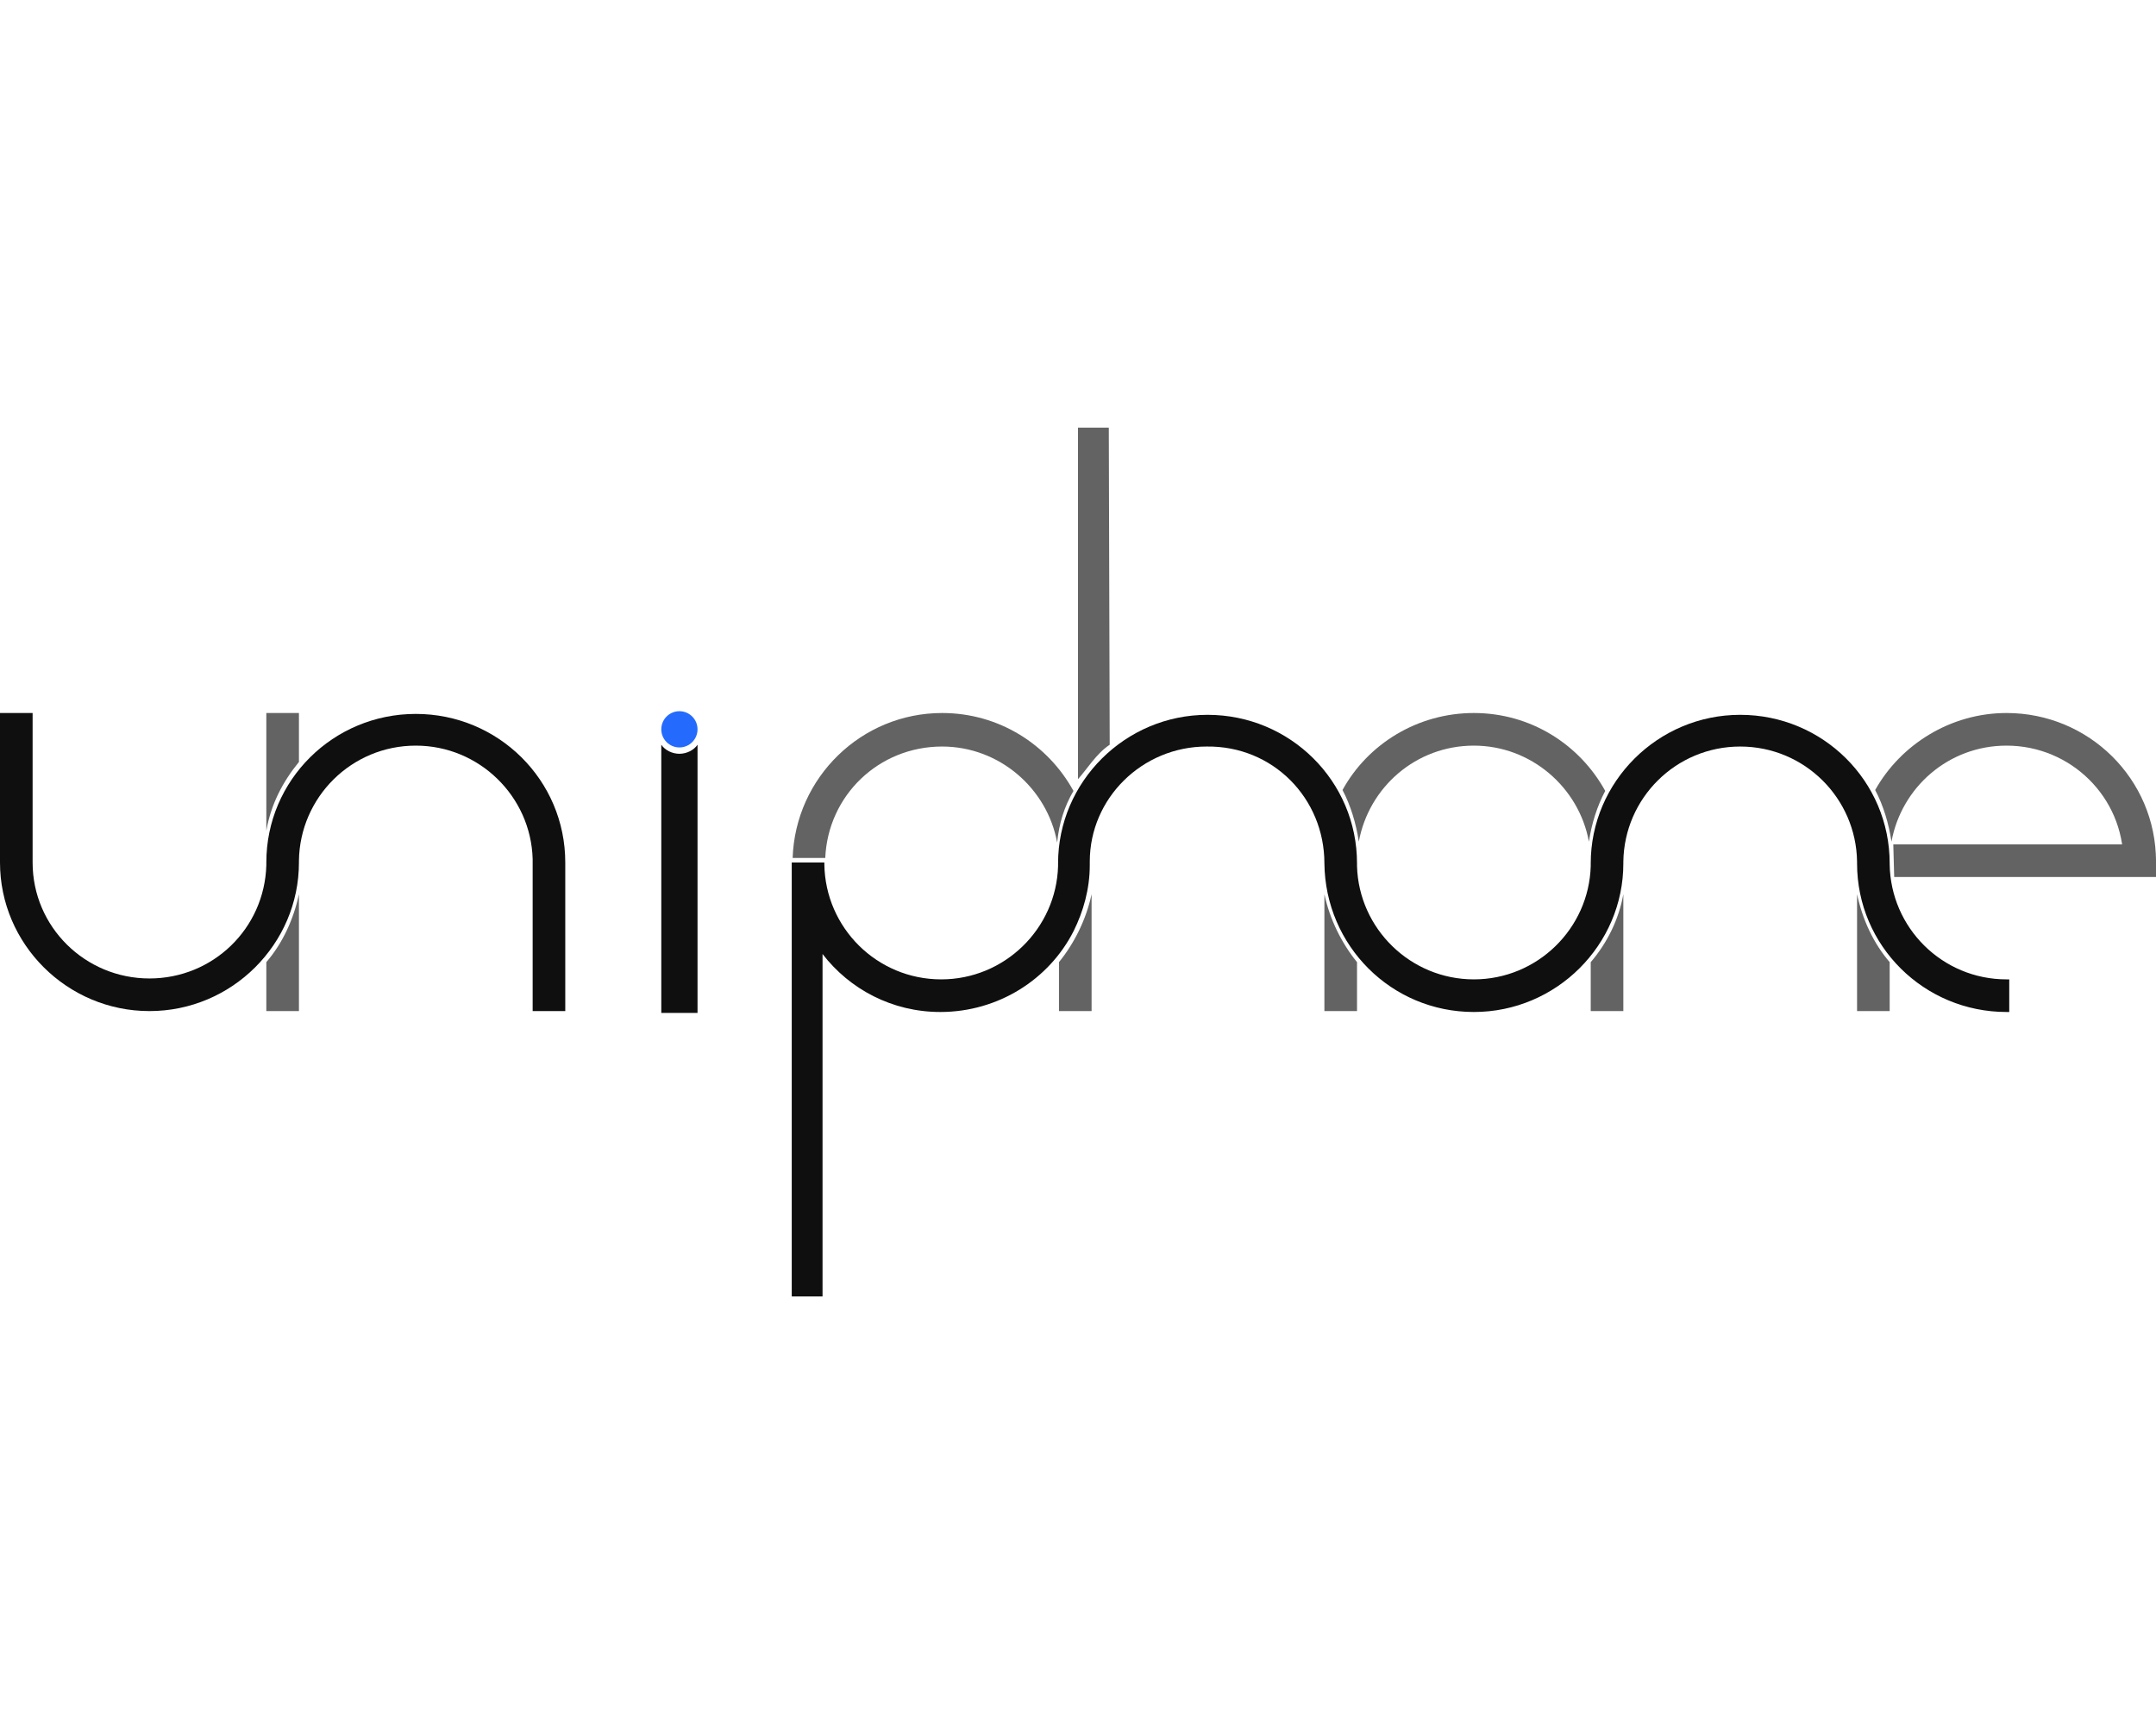
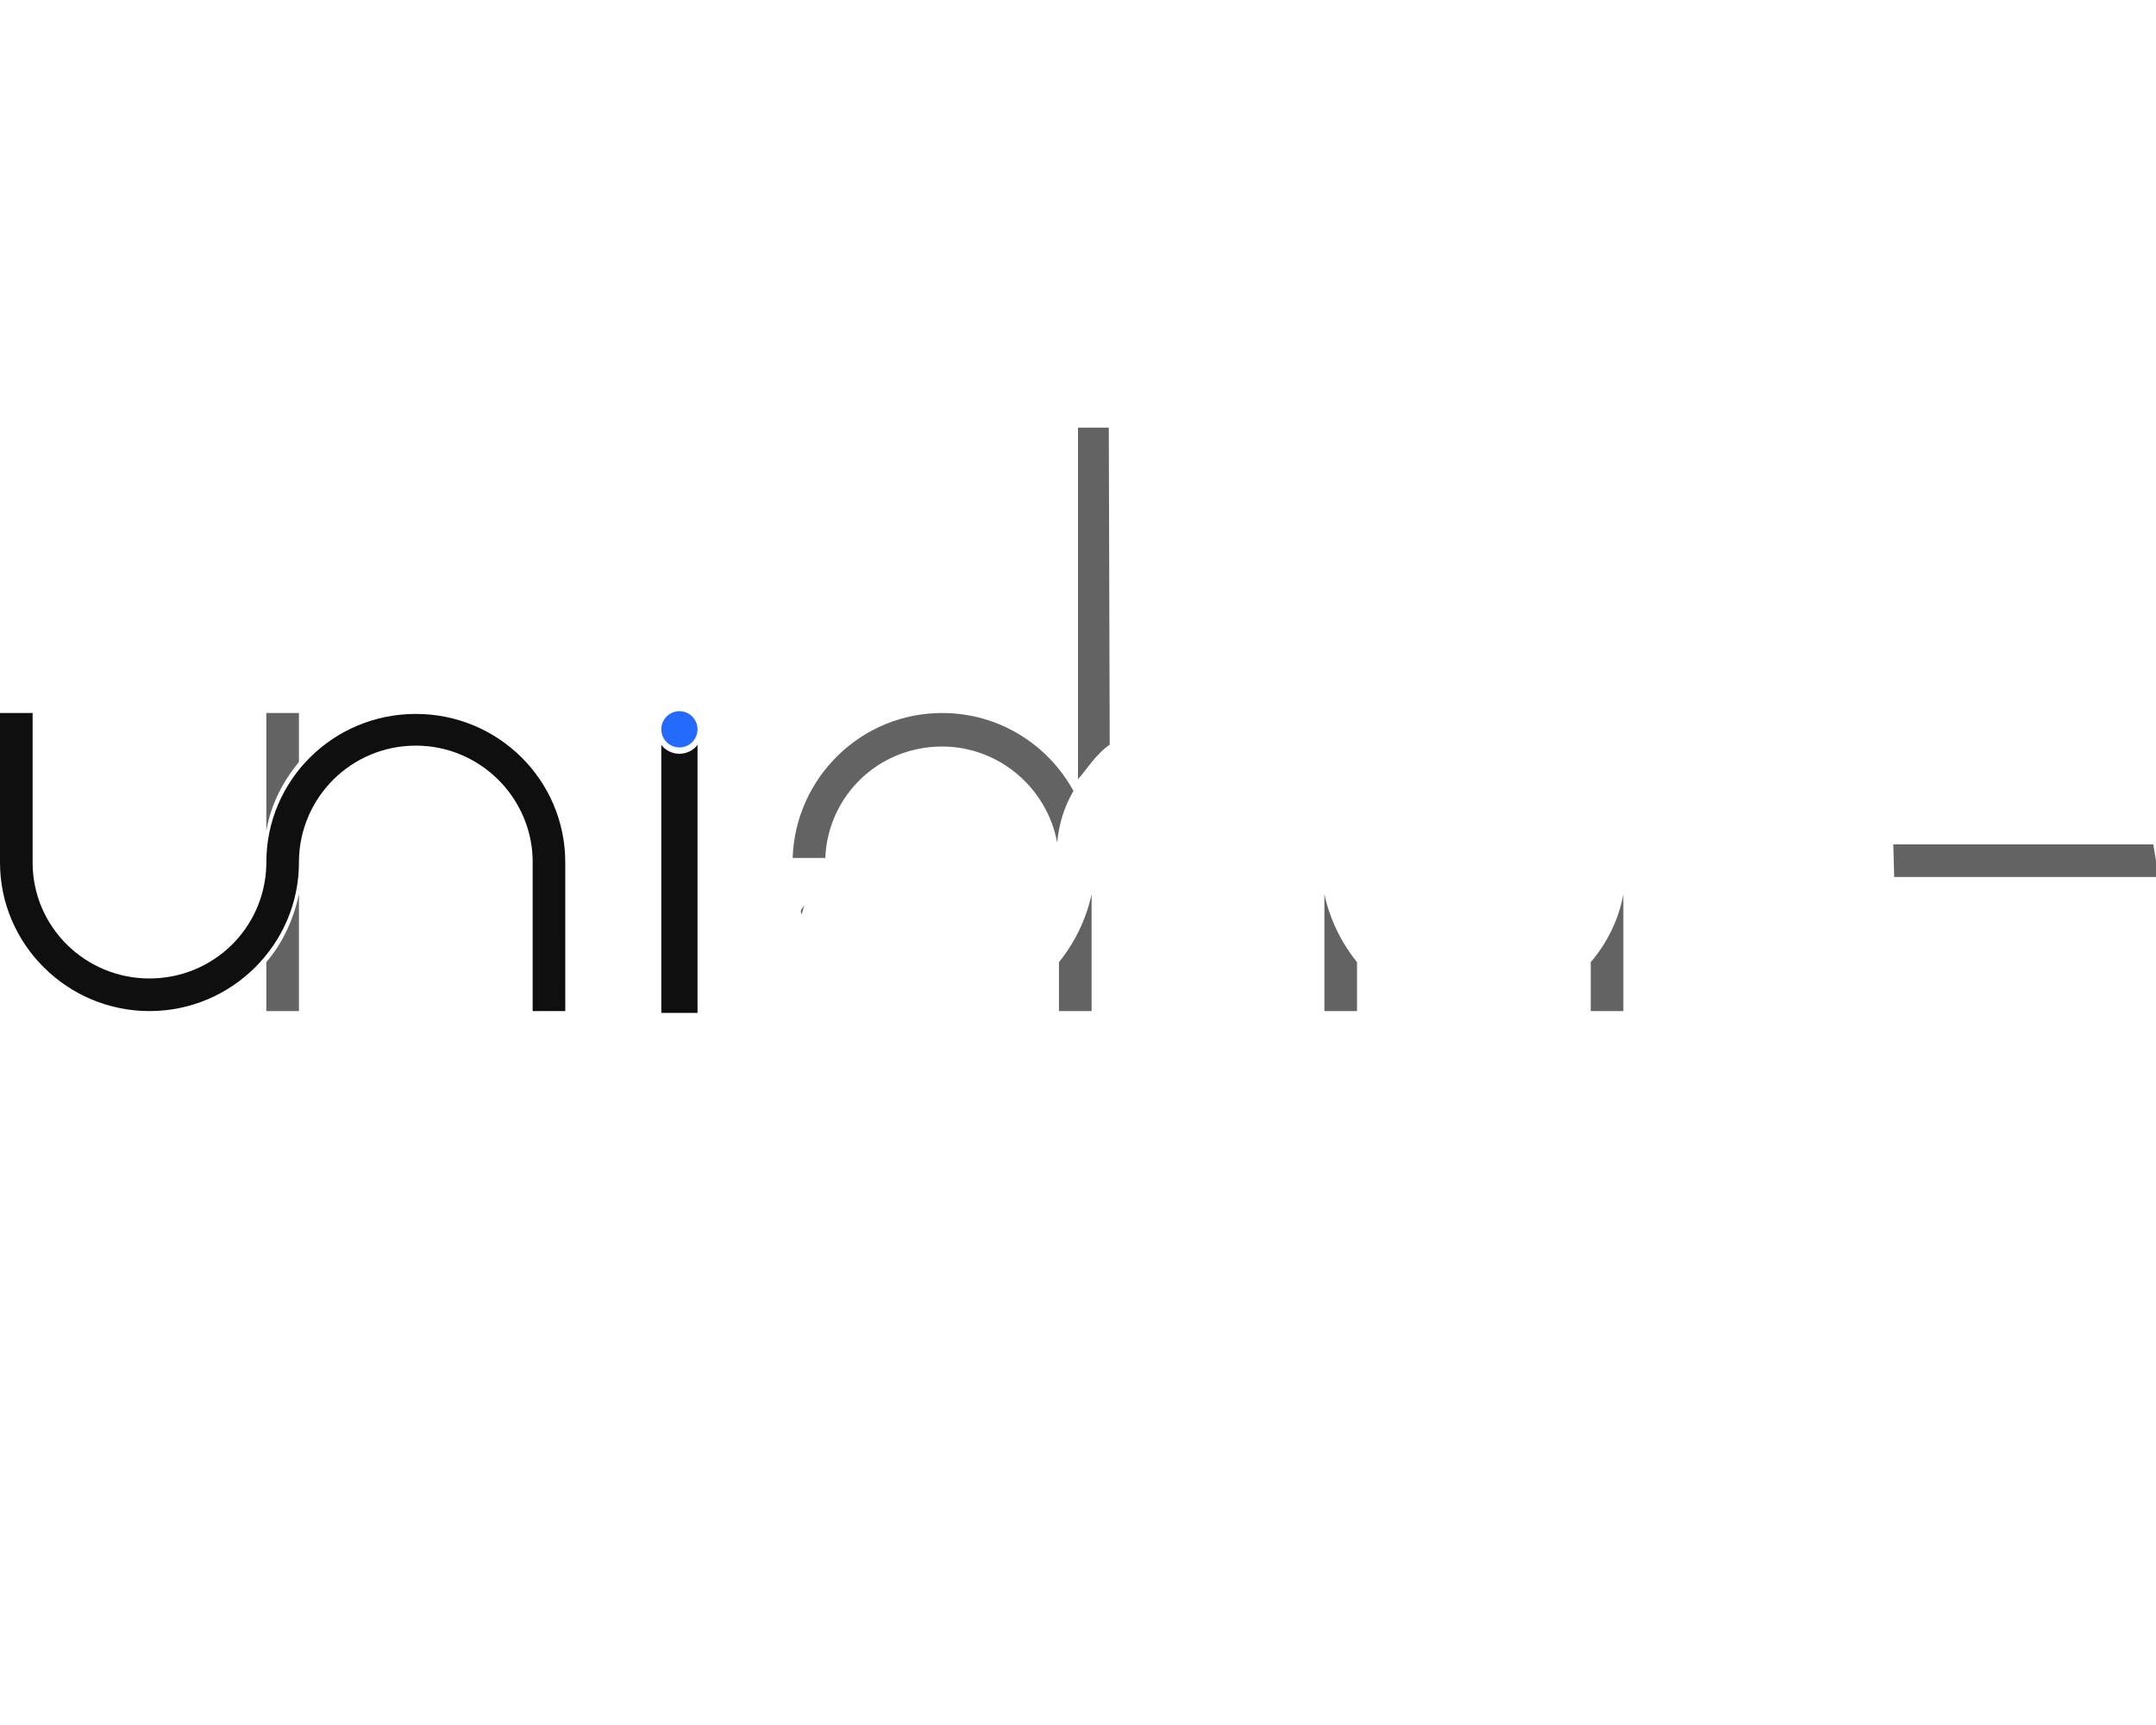
<svg xmlns="http://www.w3.org/2000/svg" width="120" viewBox="0 0 238 96" version="1.1">
  <style type="text/css">
.st0{fill:#636363;}.st1{fill:#246BFD;}.st2{fill:#0f0f0f;}
</style>
  <path class="st0" d="M146.2,51.5v12.9h3.6V59C148.1,56.9,146.8,54.3,146.2,51.5z" />
  <path class="st0" d="M120.5,51.5v12.9h-3.6V59C118.6,56.9,119.9,54.3,120.5,51.5z" />
  <path class="st0" d="M33,51.5v12.9h-3.6V59C31.2,56.9,32.4,54.3,33,51.5z" />
  <path class="st0" d="M29.4,44.5V31.5H33v5.4C31.2,39.1,29.9,41.6,29.4,44.5z" />
-   <path class="st0" d="M205,51.5v12.9h3.6V59C206.8,56.9,205.6,54.3,205,51.5z" />
  <path class="st0" d="M179.2,51.5v12.9h-3.6V59C177.4,56.9,178.7,54.3,179.2,51.5z" />
-   <path class="st0" d="M177.2,40.1c-2.8-5.1-8.2-8.6-14.5-8.6c-6.2,0-11.7,3.4-14.5,8.5c0.9,1.7,1.5,3.7,1.8,5.7c1.1-6,6.3-10.6,12.7-10.6c6.3,0,11.6,4.6,12.7,10.6C175.7,43.7,176.3,41.8,177.2,40.1z" />
  <path class="st0" d="M118.5,40.1c-2.8-5.1-8.2-8.6-14.5-8.6c-8.9,0-16.2,7.1-16.5,16h3.6c0.3-6.9,5.9-12.3,12.9-12.3c6.3,0,11.6,4.6,12.7,10.6C116.9,43.7,117.5,41.8,118.5,40.1z M88.5,53.7c-0.1-0.1-0.1-0.3-0.1-0.4c0.1-0.2,0.3-0.4,0.4-0.6L88.5,53.7z" />
-   <path class="st0" d="M207,40c0.9,1.7,1.5,3.7,1.8,5.7c1.1-6,6.3-10.6,12.7-10.6c7.1,0,12.9,5.7,12.9,12.8h3.6c0-9.1-7.4-16.4-16.5-16.4C215.3,31.5,209.8,35,207,40z" />
-   <path class="st0" d="M122.5,35c-1.5,1-2.5,2.7-3.5,3.8V0h3.4L122.5,35z" />
+   <path class="st0" d="M122.5,35c-1.5,1-2.5,2.7-3.5,3.8V0h3.4z" />
  <path class="st0" d="M209,46h28.7l0.3,1.8v1.8h-28.9L209,46z" />
  <circle class="st1" cx="75" cy="33.3" r="2" />
-   <path class="st2" d="M146.2,48.1L146.2,48.1L146.2,48.1c0.1,9.1,7.4,16.4,16.5,16.4c9.1,0,16.5-7.4,16.5-16.4v-0.1v-0.1h0c0.1-7,5.8-12.7,12.9-12.7c7.1,0,12.8,5.7,12.9,12.7c0,0.1,0,0.1,0,0.2c0,9.1,7.4,16.4,16.5,16.4c0.1,0,0.2,0,0.3,0v-3.6c-0.1,0-0.2,0-0.3,0c-7.1,0-12.8-5.7-12.9-12.7c0,0,0-0.1,0-0.1c0-9.1-7.4-16.4-16.5-16.4c-9.1,0-16.5,7.4-16.5,16.4c0,0.1,0,0.2,0,0.3h0c-0.2,6.9-5.9,12.5-12.9,12.5s-12.7-5.6-12.9-12.5h0l0,0c0-0.1,0-0.2,0-0.3c0-9.1-7.4-16.4-16.5-16.4c-9.1,0-16.5,7.4-16.5,16.4c0,0.1,0,0.2,0,0.3h0c-0.2,6.9-5.9,12.5-12.9,12.5c-7.1,0-12.8-5.7-12.9-12.7v-0.2h-0.2h-3.4c0,0.4,0,1.2,0,1.6l0,46.3h3.4V58.1c3,3.9,7.7,6.4,13,6.4c6.4,0,12-3.6,14.7-8.9l0,0.1l0-0.1c1.1-2.2,1.8-4.7,1.8-7.3v-0.1V48v-0.1c0-7,5.8-12.7,12.9-12.7C140.5,35.1,146.2,40.9,146.2,48.1L146.2,48.1z" />
  <path class="st2" d="M73,35v29.6h4V35c-0.4,0.6-1.2,1-2,1C74.2,36,73.4,35.6,73,35z" />
  <path class="st2" d="M3.6,31.5H0V48C0,57,7.4,64.4,16.5,64.4C25.6,64.4,33,57,33,48c0-0.1,0-0.1,0-0.2c0.1-7,5.8-12.7,12.9-12.7c7,0,12.7,5.6,12.9,12.5h0V48v0v0V55l0,9.4h3.6V48c0-9.1-7.4-16.4-16.5-16.4S29.4,38.9,29.4,48c0,0.1,0,0.2,0,0.3l0,0c-0.2,7-5.9,12.5-12.9,12.5C9.4,60.8,3.6,55.1,3.6,48v0c0-0.1,0-0.2,0-0.3h0V31.5z" />
</svg>